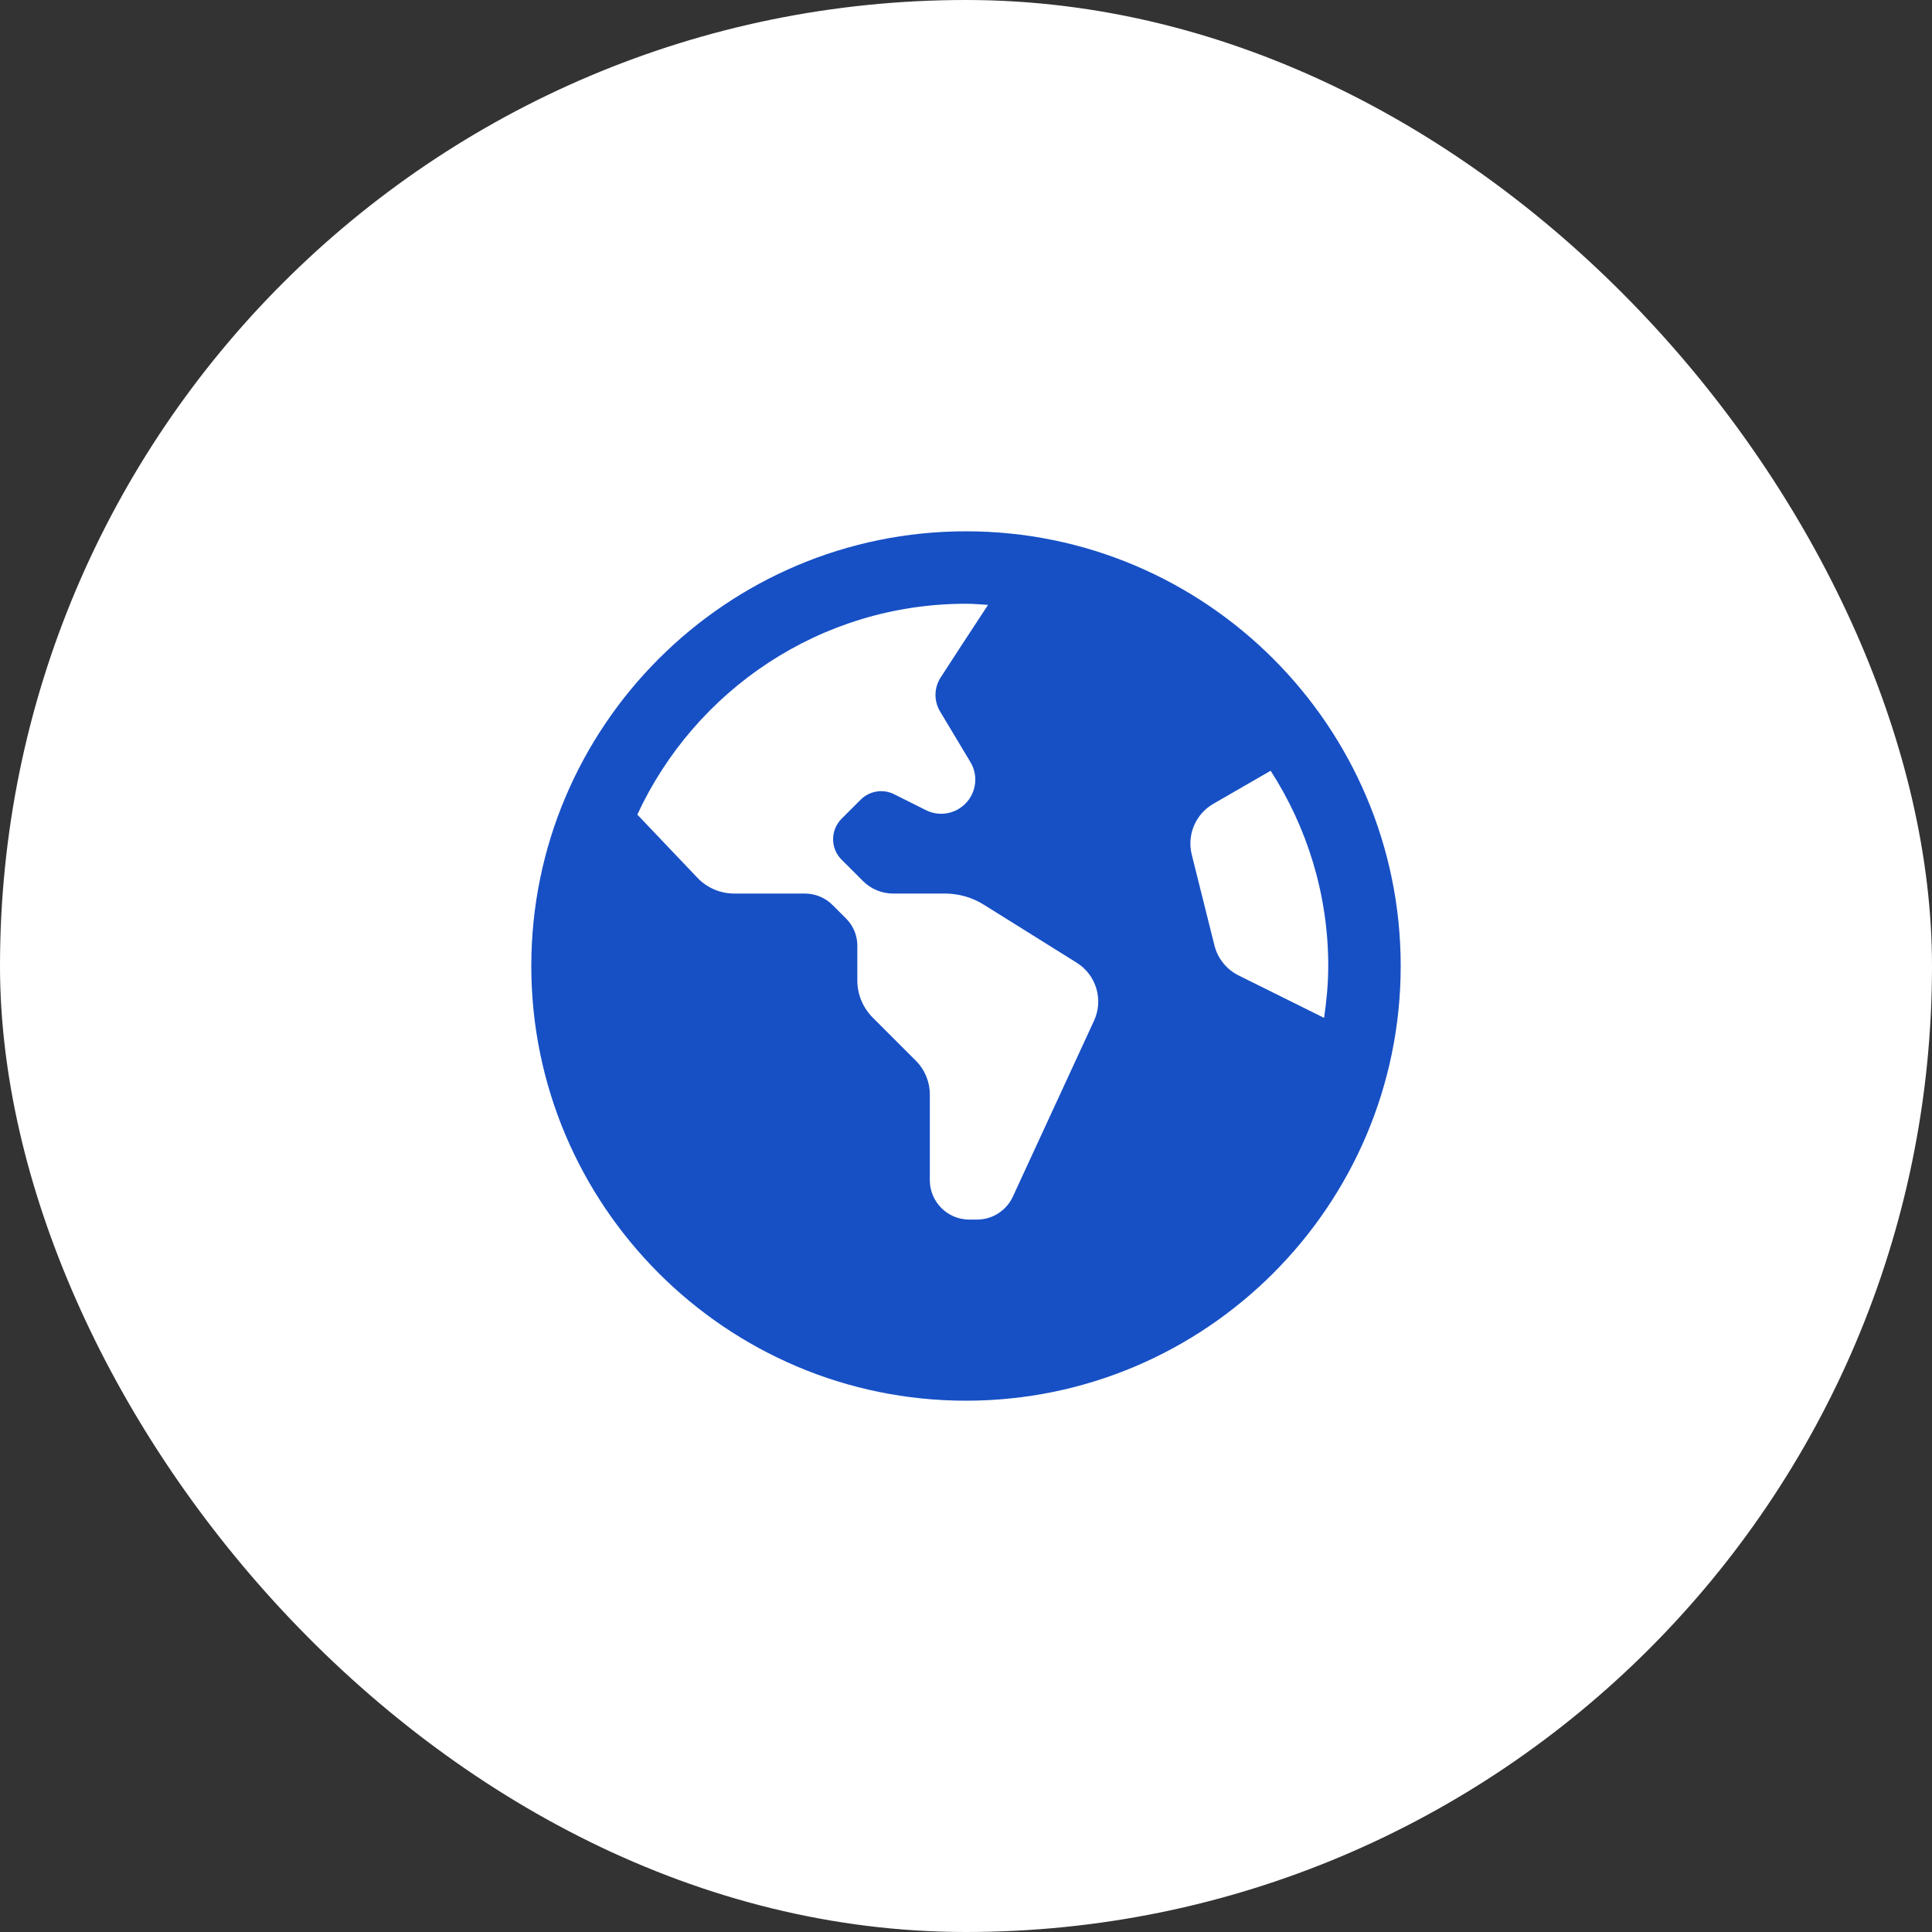
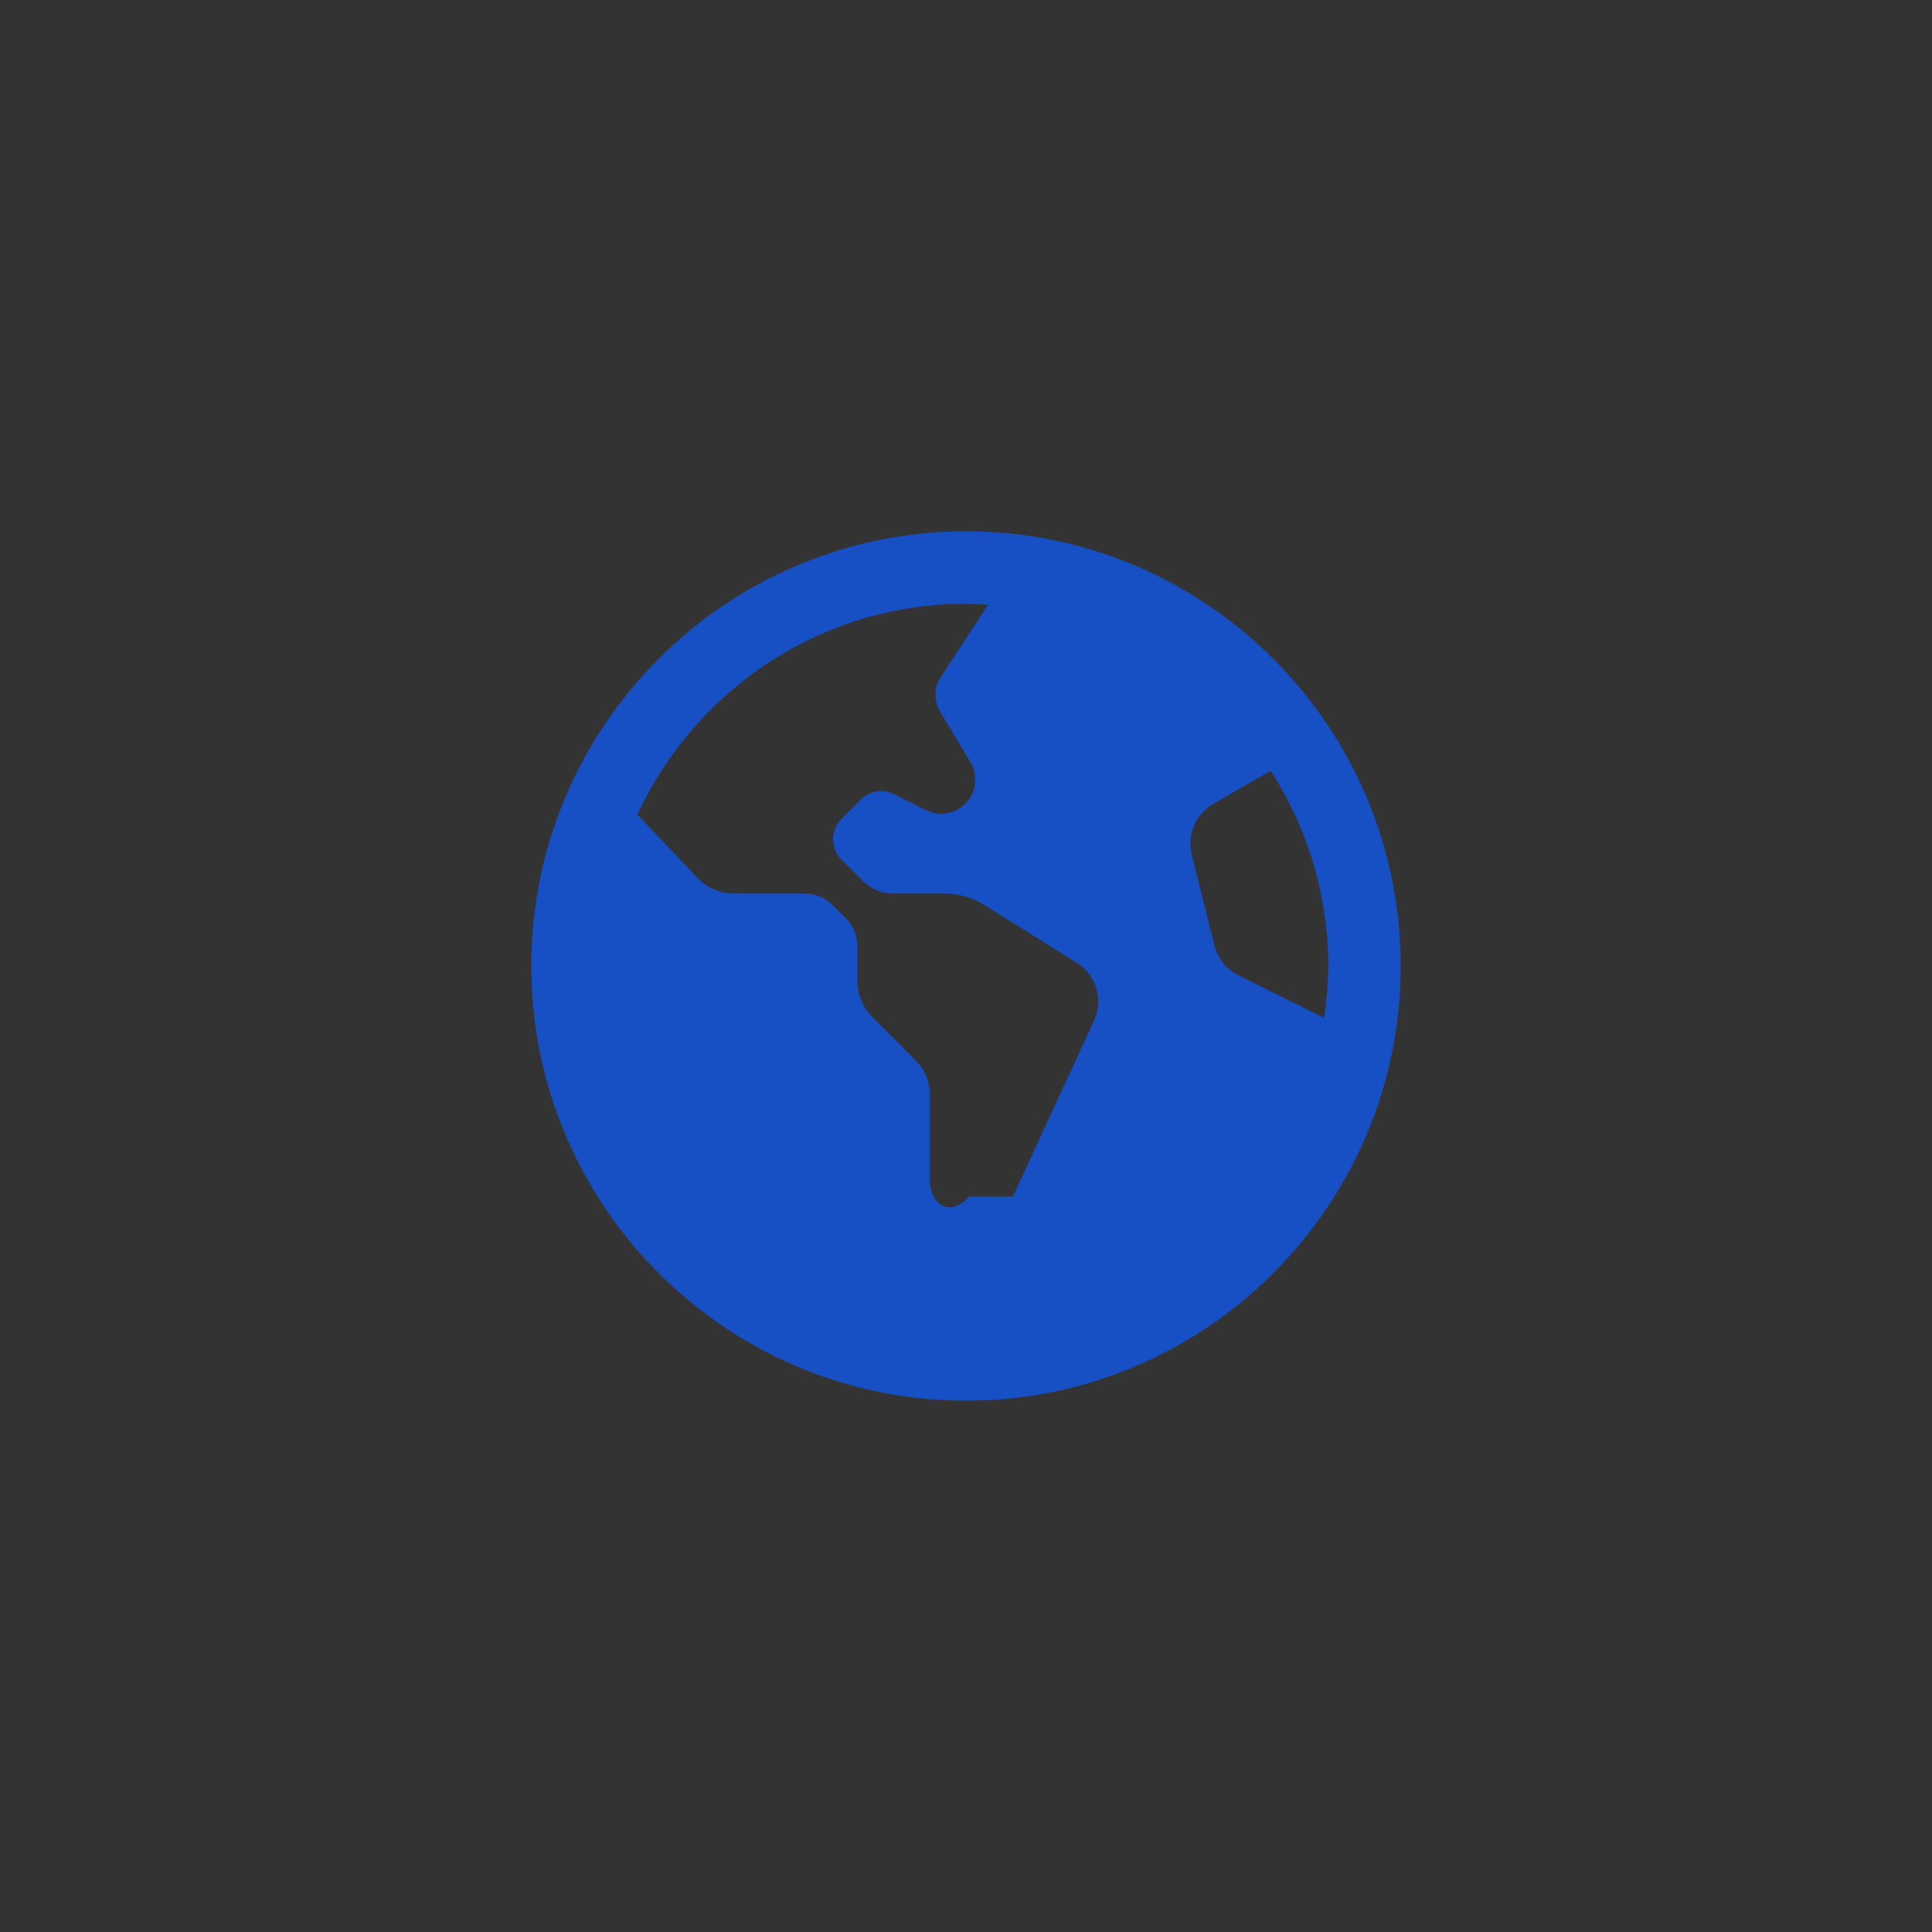
<svg xmlns="http://www.w3.org/2000/svg" width="80" height="80" viewBox="0 0 80 80" fill="none">
  <rect x="0" y="0" width="80" height="80" fill="#333333" stroke="none" />
-   <rect width="80" height="80" rx="40" fill="white" />
  <g clip-path="url(#clip0_142_6120)">
-     <path d="M40 22C30.075 22 22 30.075 22 40C22 49.925 30.075 58 40 58C49.925 58 58 49.925 58 40C58 30.075 49.925 22 40 22ZM45.301 42.267L41.94 49.55C41.672 50.13 41.093 50.5 40.456 50.5H40.136C39.233 50.5 38.502 49.768 38.502 48.865V45.318C38.502 44.794 38.293 44.291 37.922 43.921L36.138 42.136C35.73 41.728 35.5 41.175 35.5 40.599V39.154C35.5 38.736 35.334 38.334 35.036 38.036L34.477 37.477C34.171 37.171 33.757 37 33.325 37H30.401C29.826 37 29.275 36.764 28.878 36.346L26.39 33.731C28.771 28.587 33.968 25 40 25C40.309 25 40.611 25.029 40.913 25.047C40.114 26.259 39.389 27.373 38.95 28.054C38.672 28.482 38.666 29.026 38.929 29.464L40.184 31.558C40.517 32.111 40.429 32.821 39.973 33.279L39.968 33.283C39.539 33.712 38.886 33.819 38.343 33.547L37.023 32.887C36.562 32.656 36.005 32.748 35.641 33.111L34.847 33.904C34.38 34.372 34.38 35.13 34.847 35.596L35.736 36.484C36.066 36.814 36.514 37 36.98 37H39.127C39.699 37 40.258 37.16 40.742 37.464L44.586 39.865C45.394 40.37 45.702 41.4 45.301 42.267ZM51.286 40.39C50.788 40.142 50.423 39.69 50.288 39.15L49.348 35.389C49.142 34.567 49.507 33.708 50.24 33.285L52.615 31.915C54.118 34.251 55 37.023 55 40C55 40.732 54.929 41.444 54.828 42.148L51.286 40.39Z" fill="#1750C5" />
+     <path d="M40 22C30.075 22 22 30.075 22 40C22 49.925 30.075 58 40 58C49.925 58 58 49.925 58 40C58 30.075 49.925 22 40 22ZM45.301 42.267L41.94 49.55H40.136C39.233 50.5 38.502 49.768 38.502 48.865V45.318C38.502 44.794 38.293 44.291 37.922 43.921L36.138 42.136C35.73 41.728 35.5 41.175 35.5 40.599V39.154C35.5 38.736 35.334 38.334 35.036 38.036L34.477 37.477C34.171 37.171 33.757 37 33.325 37H30.401C29.826 37 29.275 36.764 28.878 36.346L26.39 33.731C28.771 28.587 33.968 25 40 25C40.309 25 40.611 25.029 40.913 25.047C40.114 26.259 39.389 27.373 38.95 28.054C38.672 28.482 38.666 29.026 38.929 29.464L40.184 31.558C40.517 32.111 40.429 32.821 39.973 33.279L39.968 33.283C39.539 33.712 38.886 33.819 38.343 33.547L37.023 32.887C36.562 32.656 36.005 32.748 35.641 33.111L34.847 33.904C34.38 34.372 34.38 35.13 34.847 35.596L35.736 36.484C36.066 36.814 36.514 37 36.98 37H39.127C39.699 37 40.258 37.16 40.742 37.464L44.586 39.865C45.394 40.37 45.702 41.4 45.301 42.267ZM51.286 40.39C50.788 40.142 50.423 39.69 50.288 39.15L49.348 35.389C49.142 34.567 49.507 33.708 50.24 33.285L52.615 31.915C54.118 34.251 55 37.023 55 40C55 40.732 54.929 41.444 54.828 42.148L51.286 40.39Z" fill="#1750C5" />
  </g>
  <defs>
    <clipPath id="clip0_142_6120">
      <rect width="36" height="36" fill="white" transform="translate(22 22)" />
    </clipPath>
  </defs>
</svg>